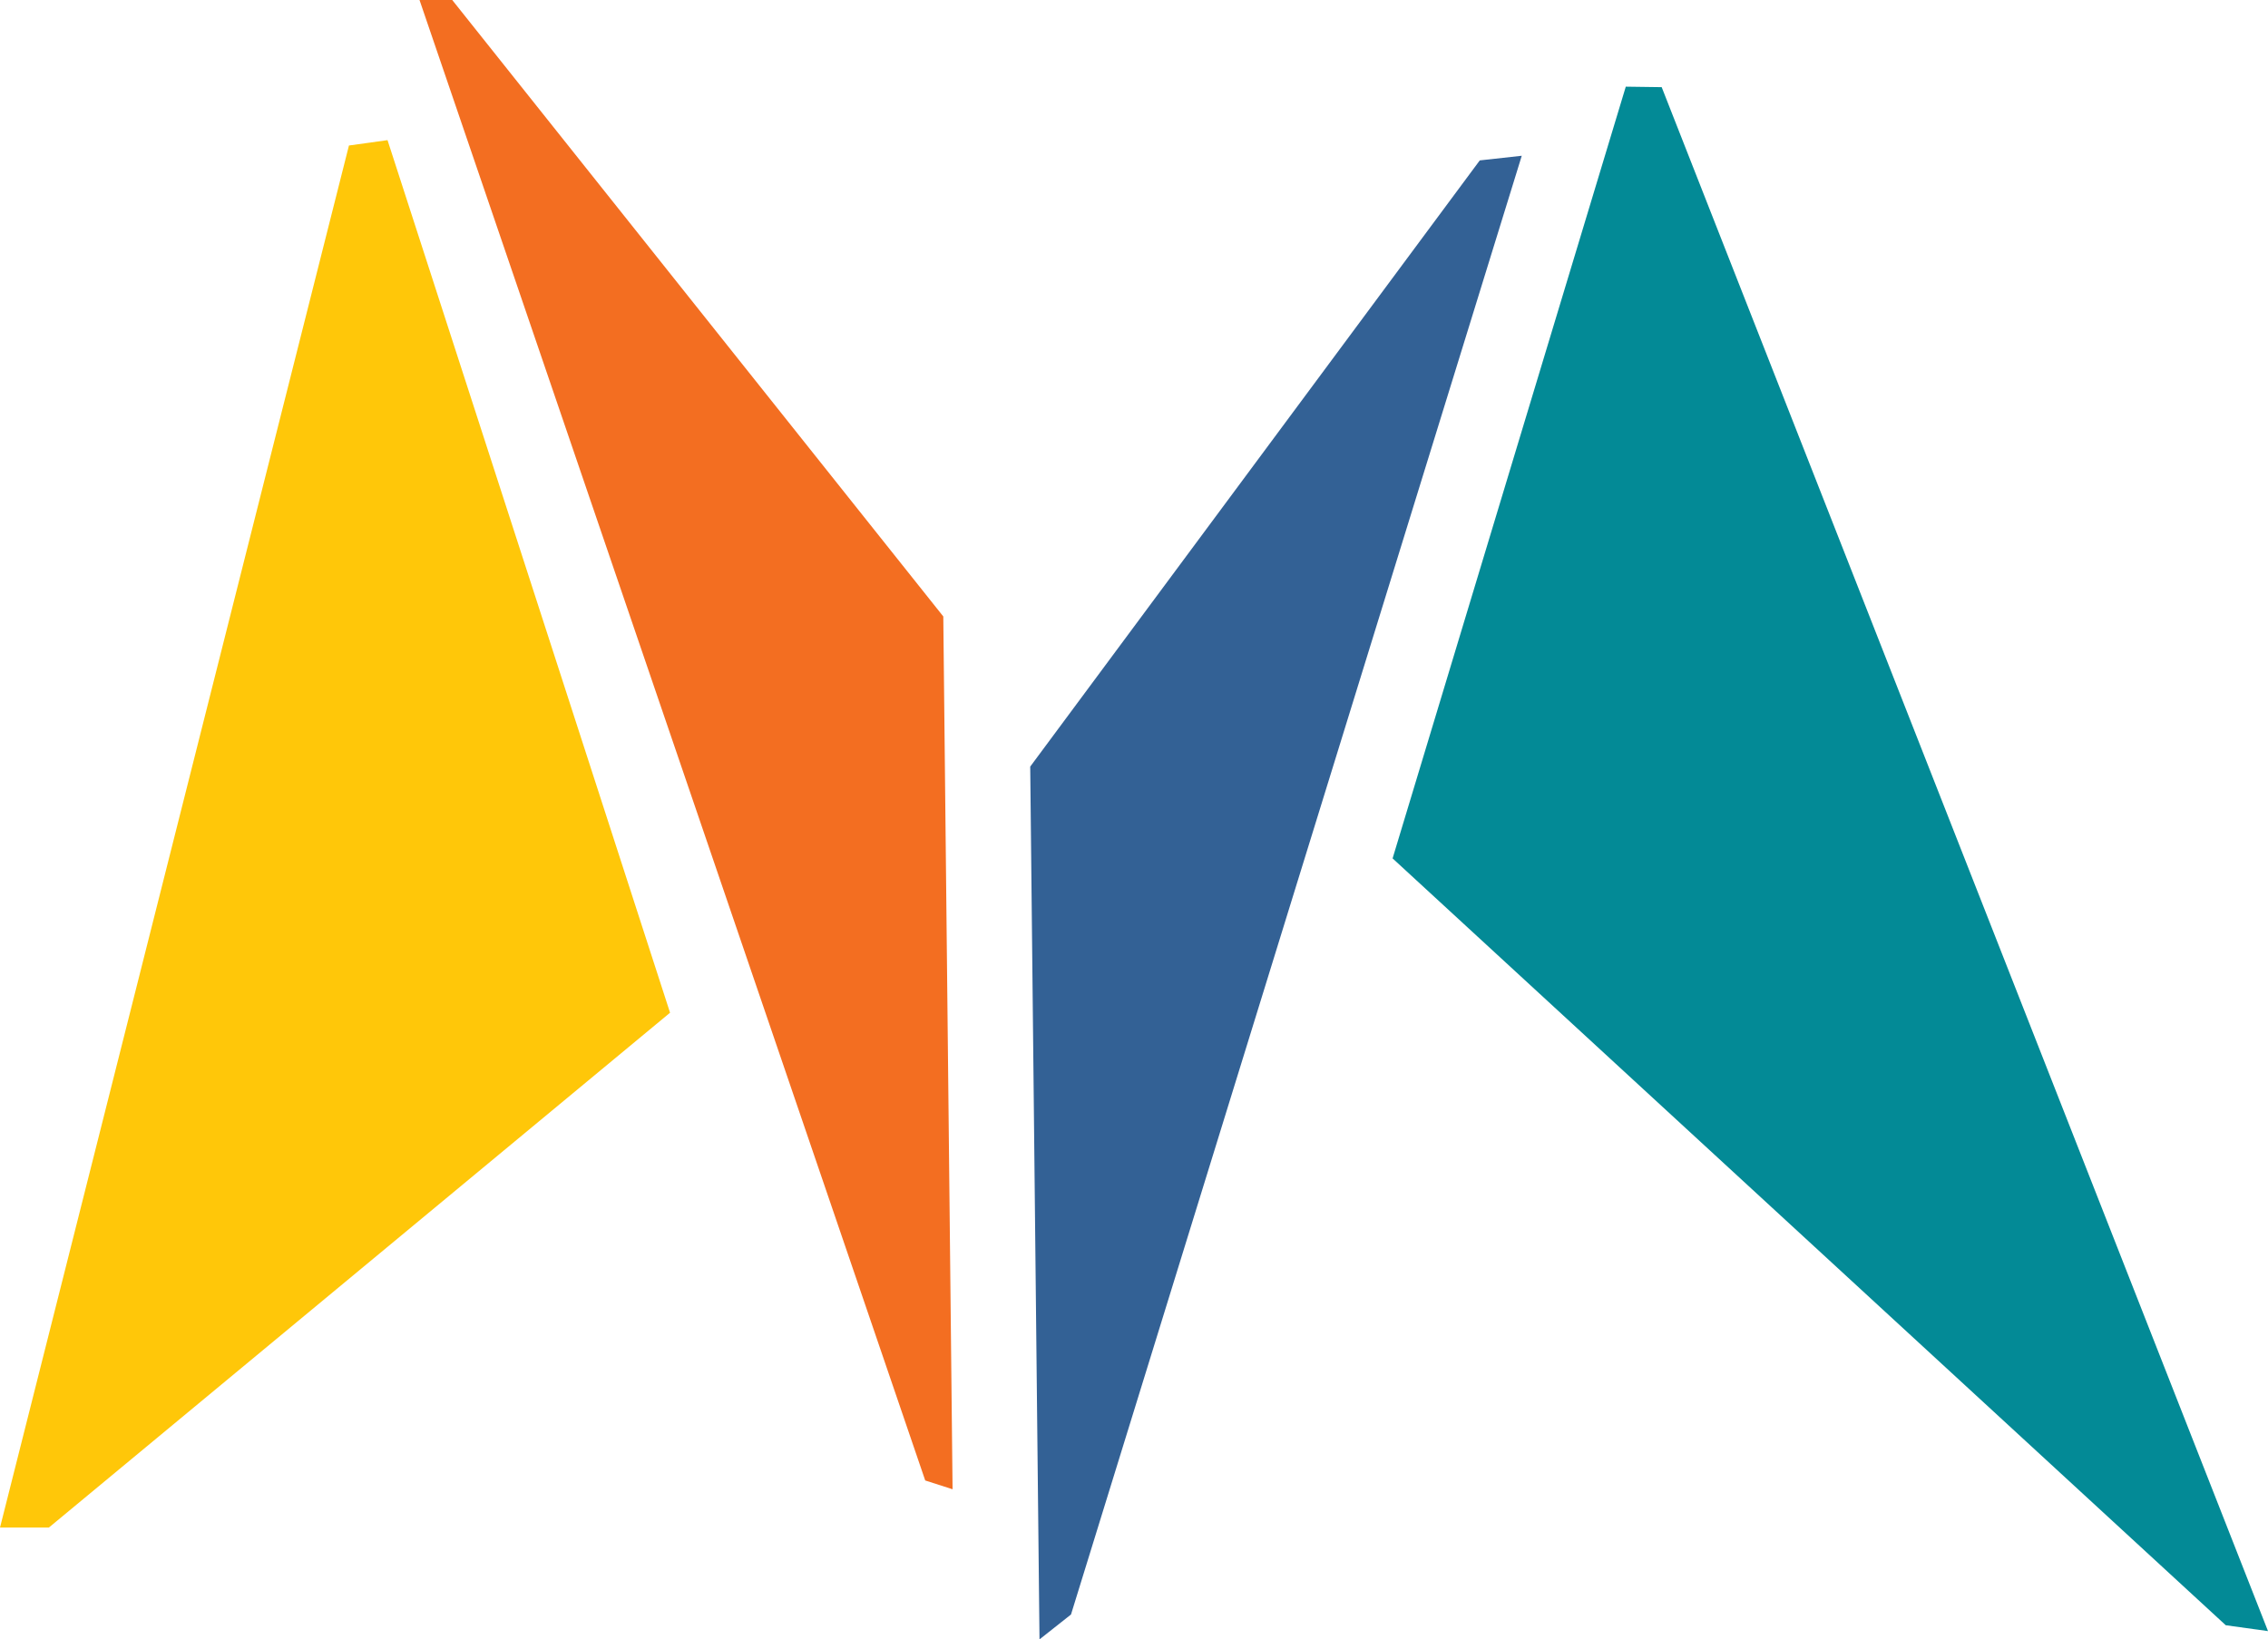
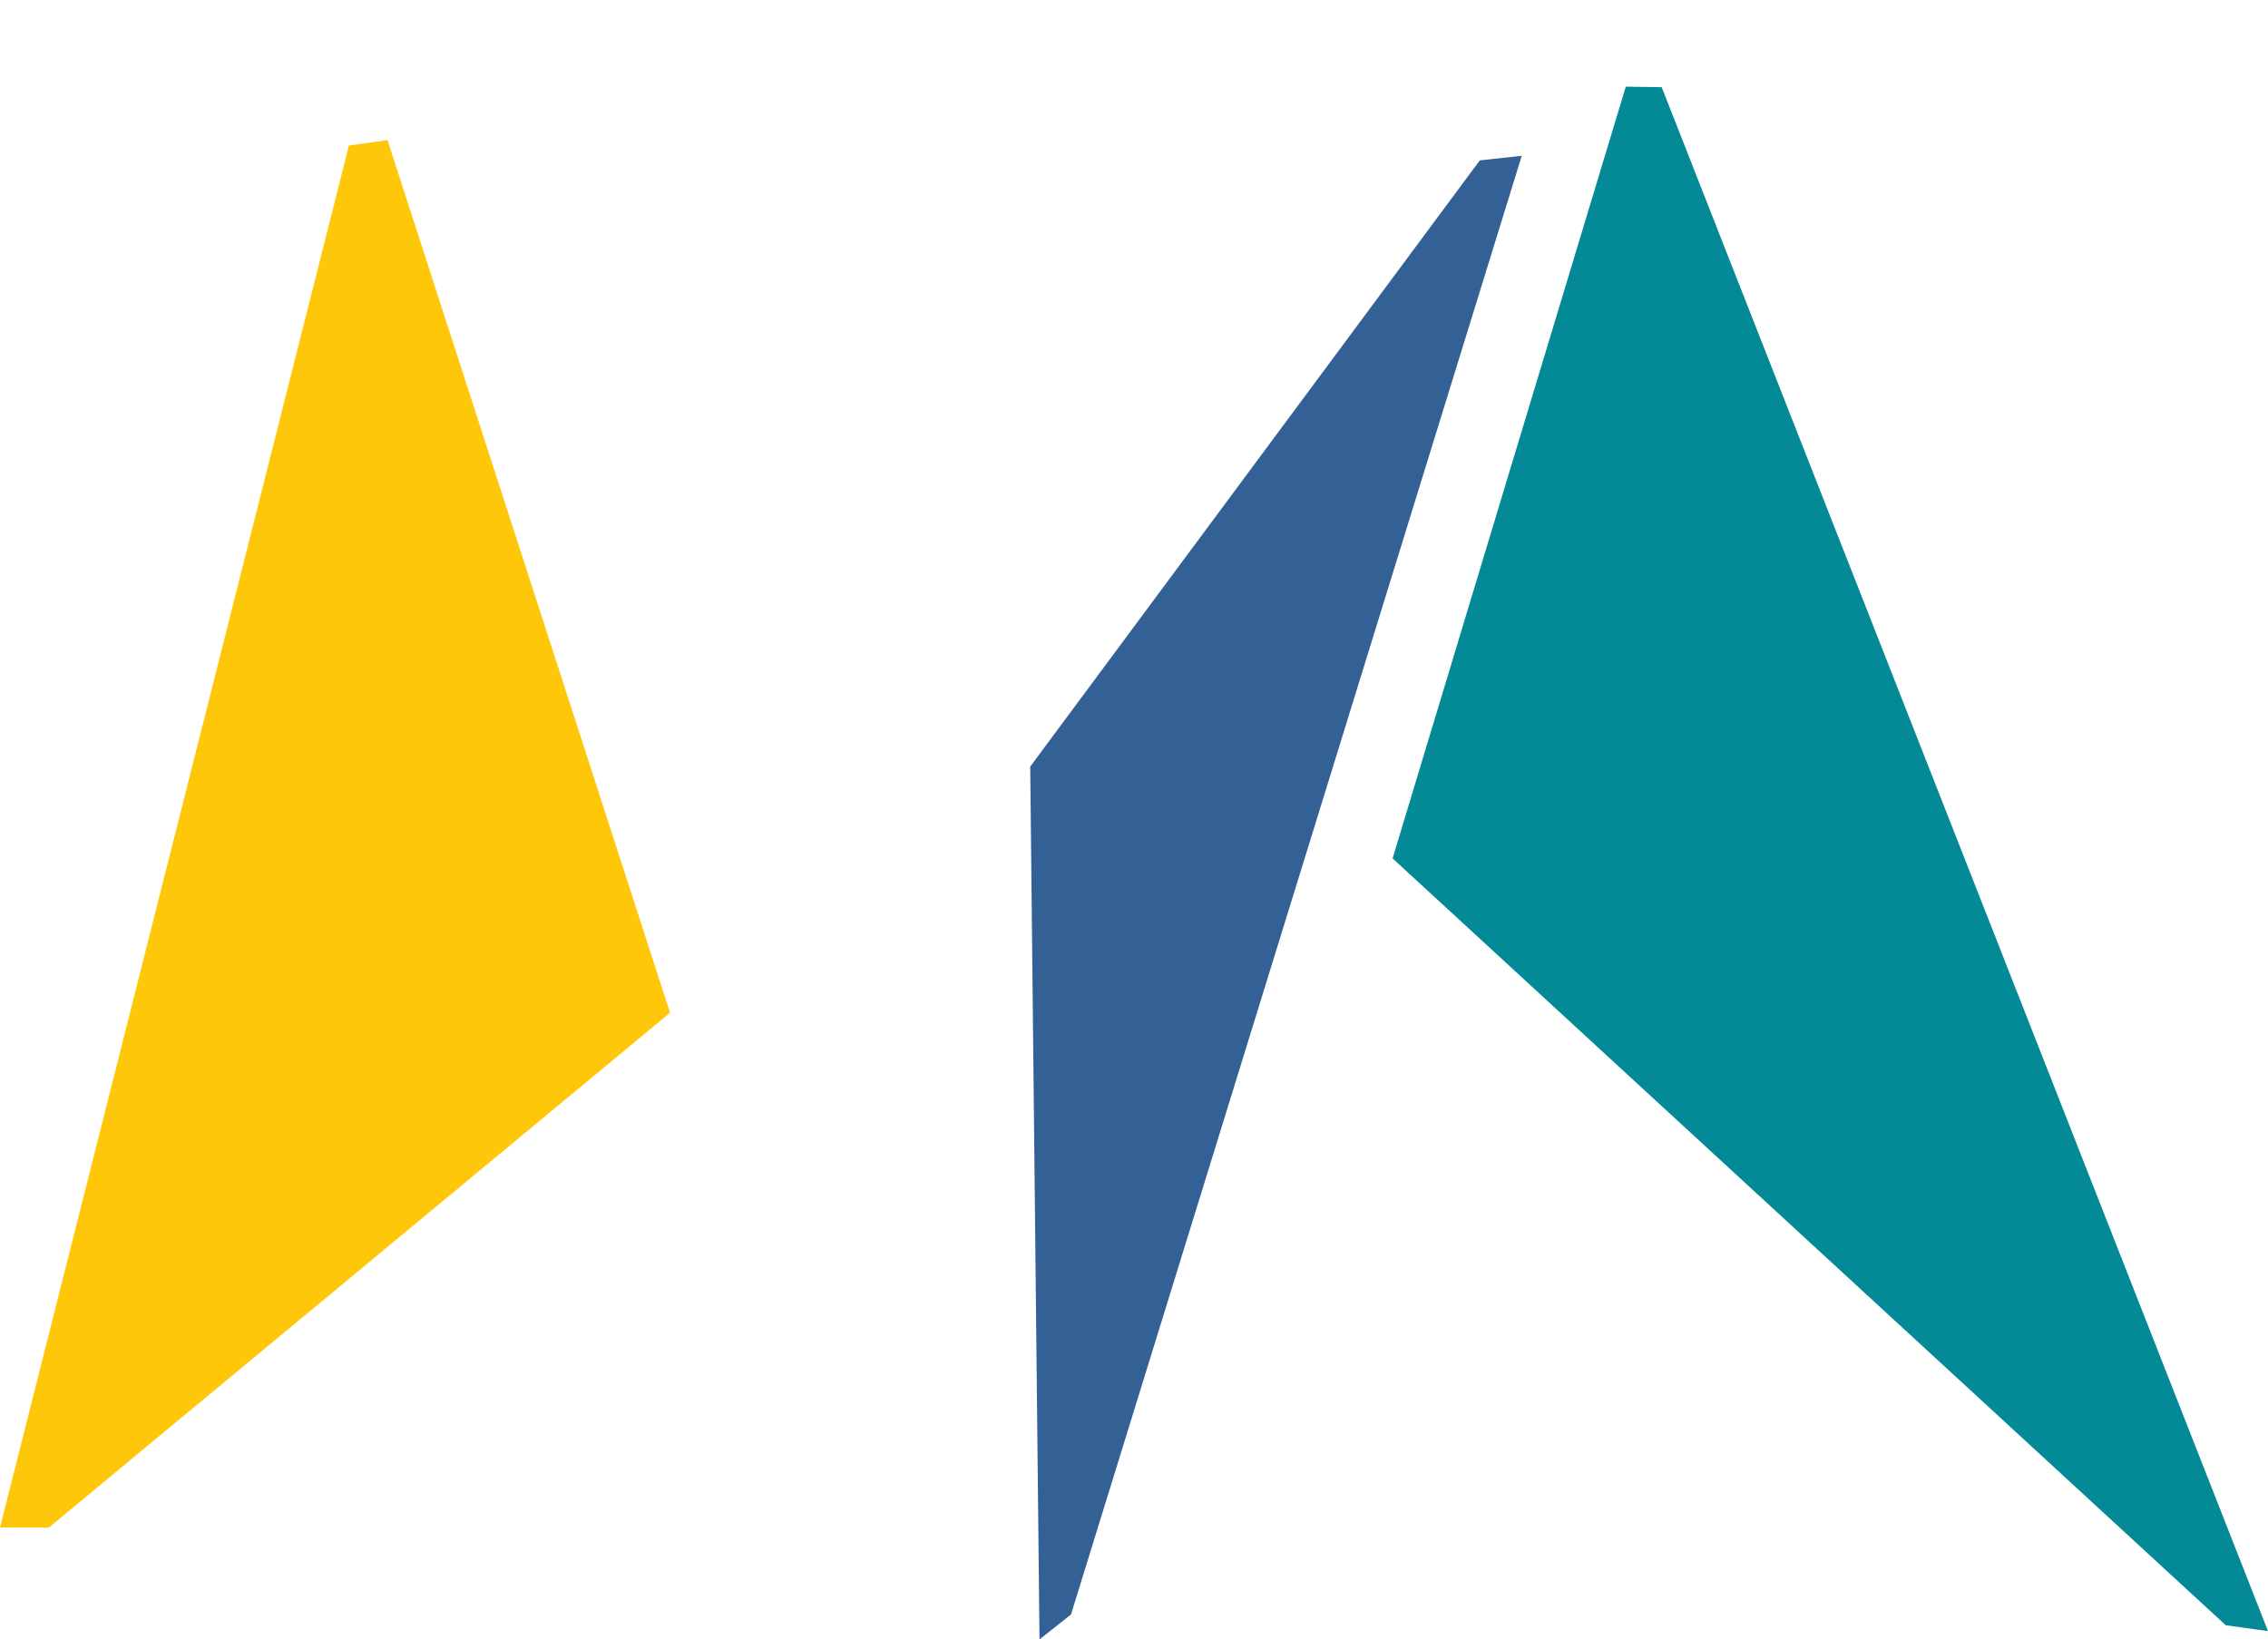
<svg xmlns="http://www.w3.org/2000/svg" id="Layer_1" data-name="Layer 1" viewBox="0 0 92.88 67.15">
  <defs>
    <style>
      .cls-1 {
        fill: #ffc709;
      }

      .cls-1, .cls-2, .cls-3, .cls-4 {
        stroke-width: 0px;
      }

      .cls-2 {
        fill: #038a96;
      }

      .cls-3 {
        fill: #f36e21;
      }

      .cls-4 {
        fill: #336195;
      }
    </style>
  </defs>
  <g id="mark">
-     <path id="Path_1" data-name="Path 1" class="cls-3" d="M18.52,0h-1.34s20.71,60.64,20.71,60.64l1.12.36-.38-35.75L18.52,0Z" />
    <path id="Path_2" data-name="Path 2" class="cls-4" d="M60.6,6.57l-18.41,24.83.38,35.75,1.29-1.02L62.32,6.38l-1.72.19Z" />
    <path id="Path_3" data-name="Path 3" class="cls-1" d="M27.43,41.49L2,62.57H0S14.29,5.96,14.29,5.96l1.58-.22,11.57,35.74Z" />
    <path id="Path_4" data-name="Path 4" class="cls-2" d="M57.03,35.16l34.12,31.41,1.73.24L68.05,3.57l-1.47-.02-9.55,31.61Z" />
  </g>
</svg>